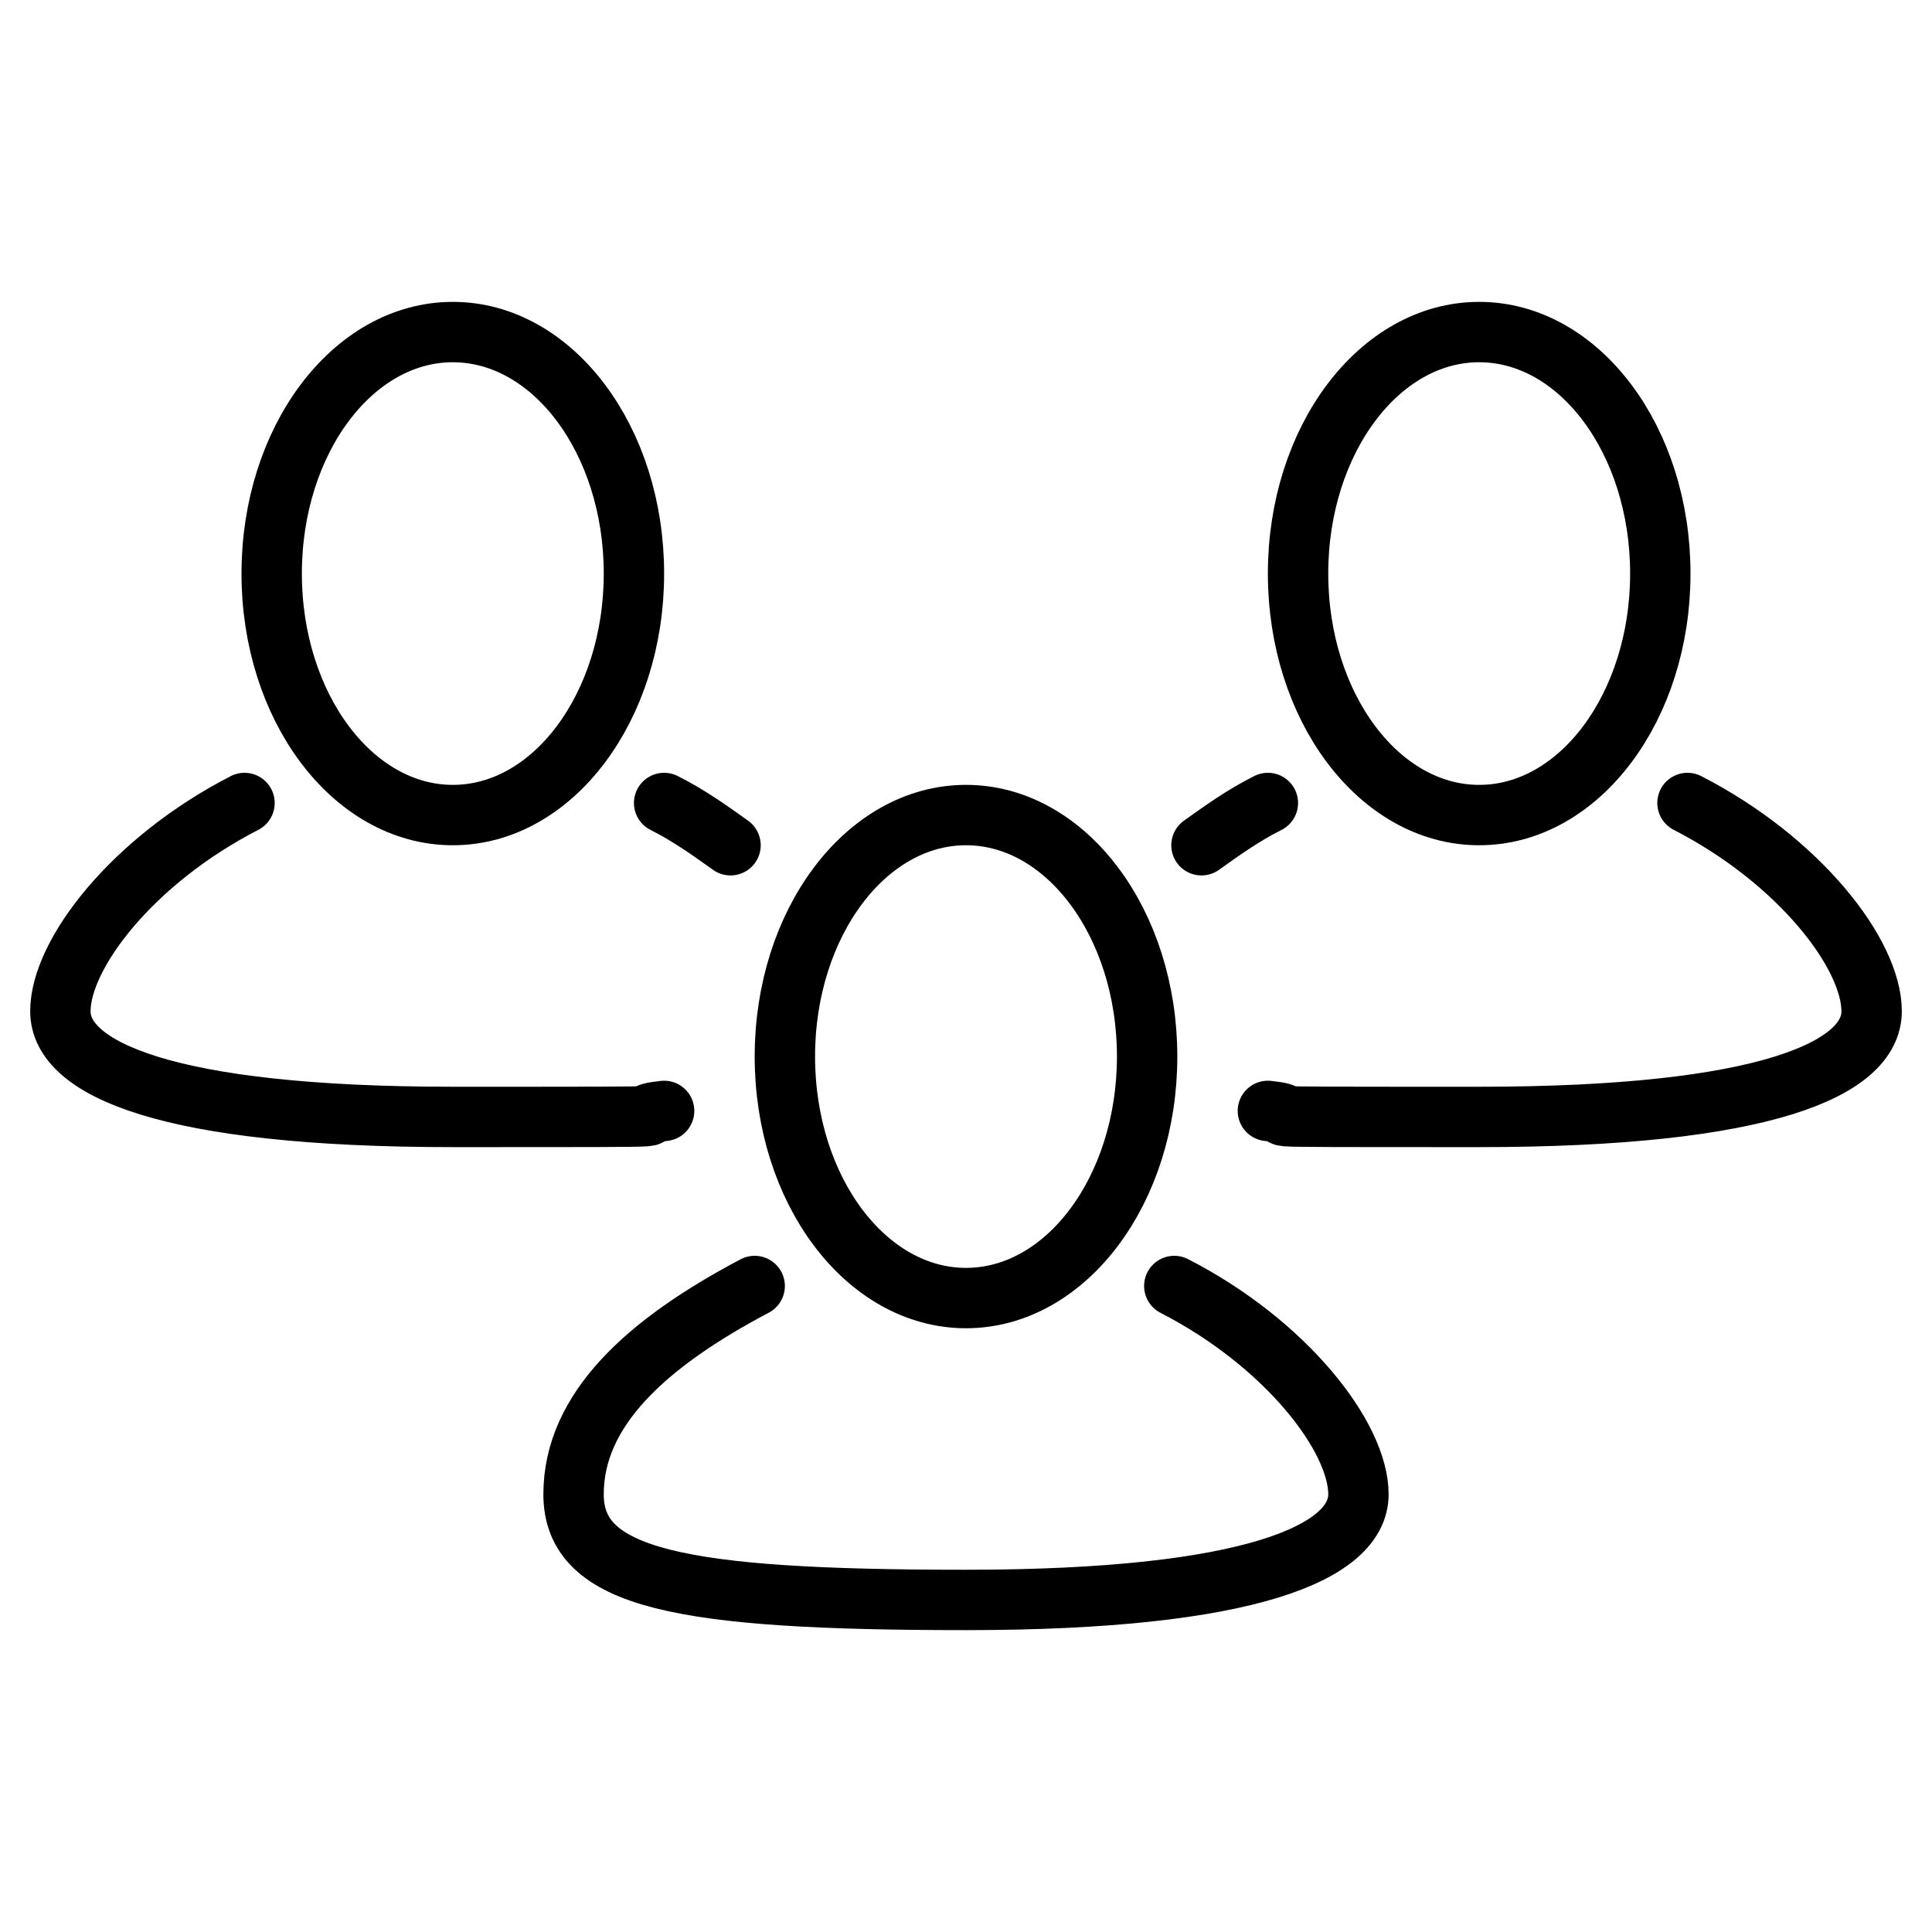
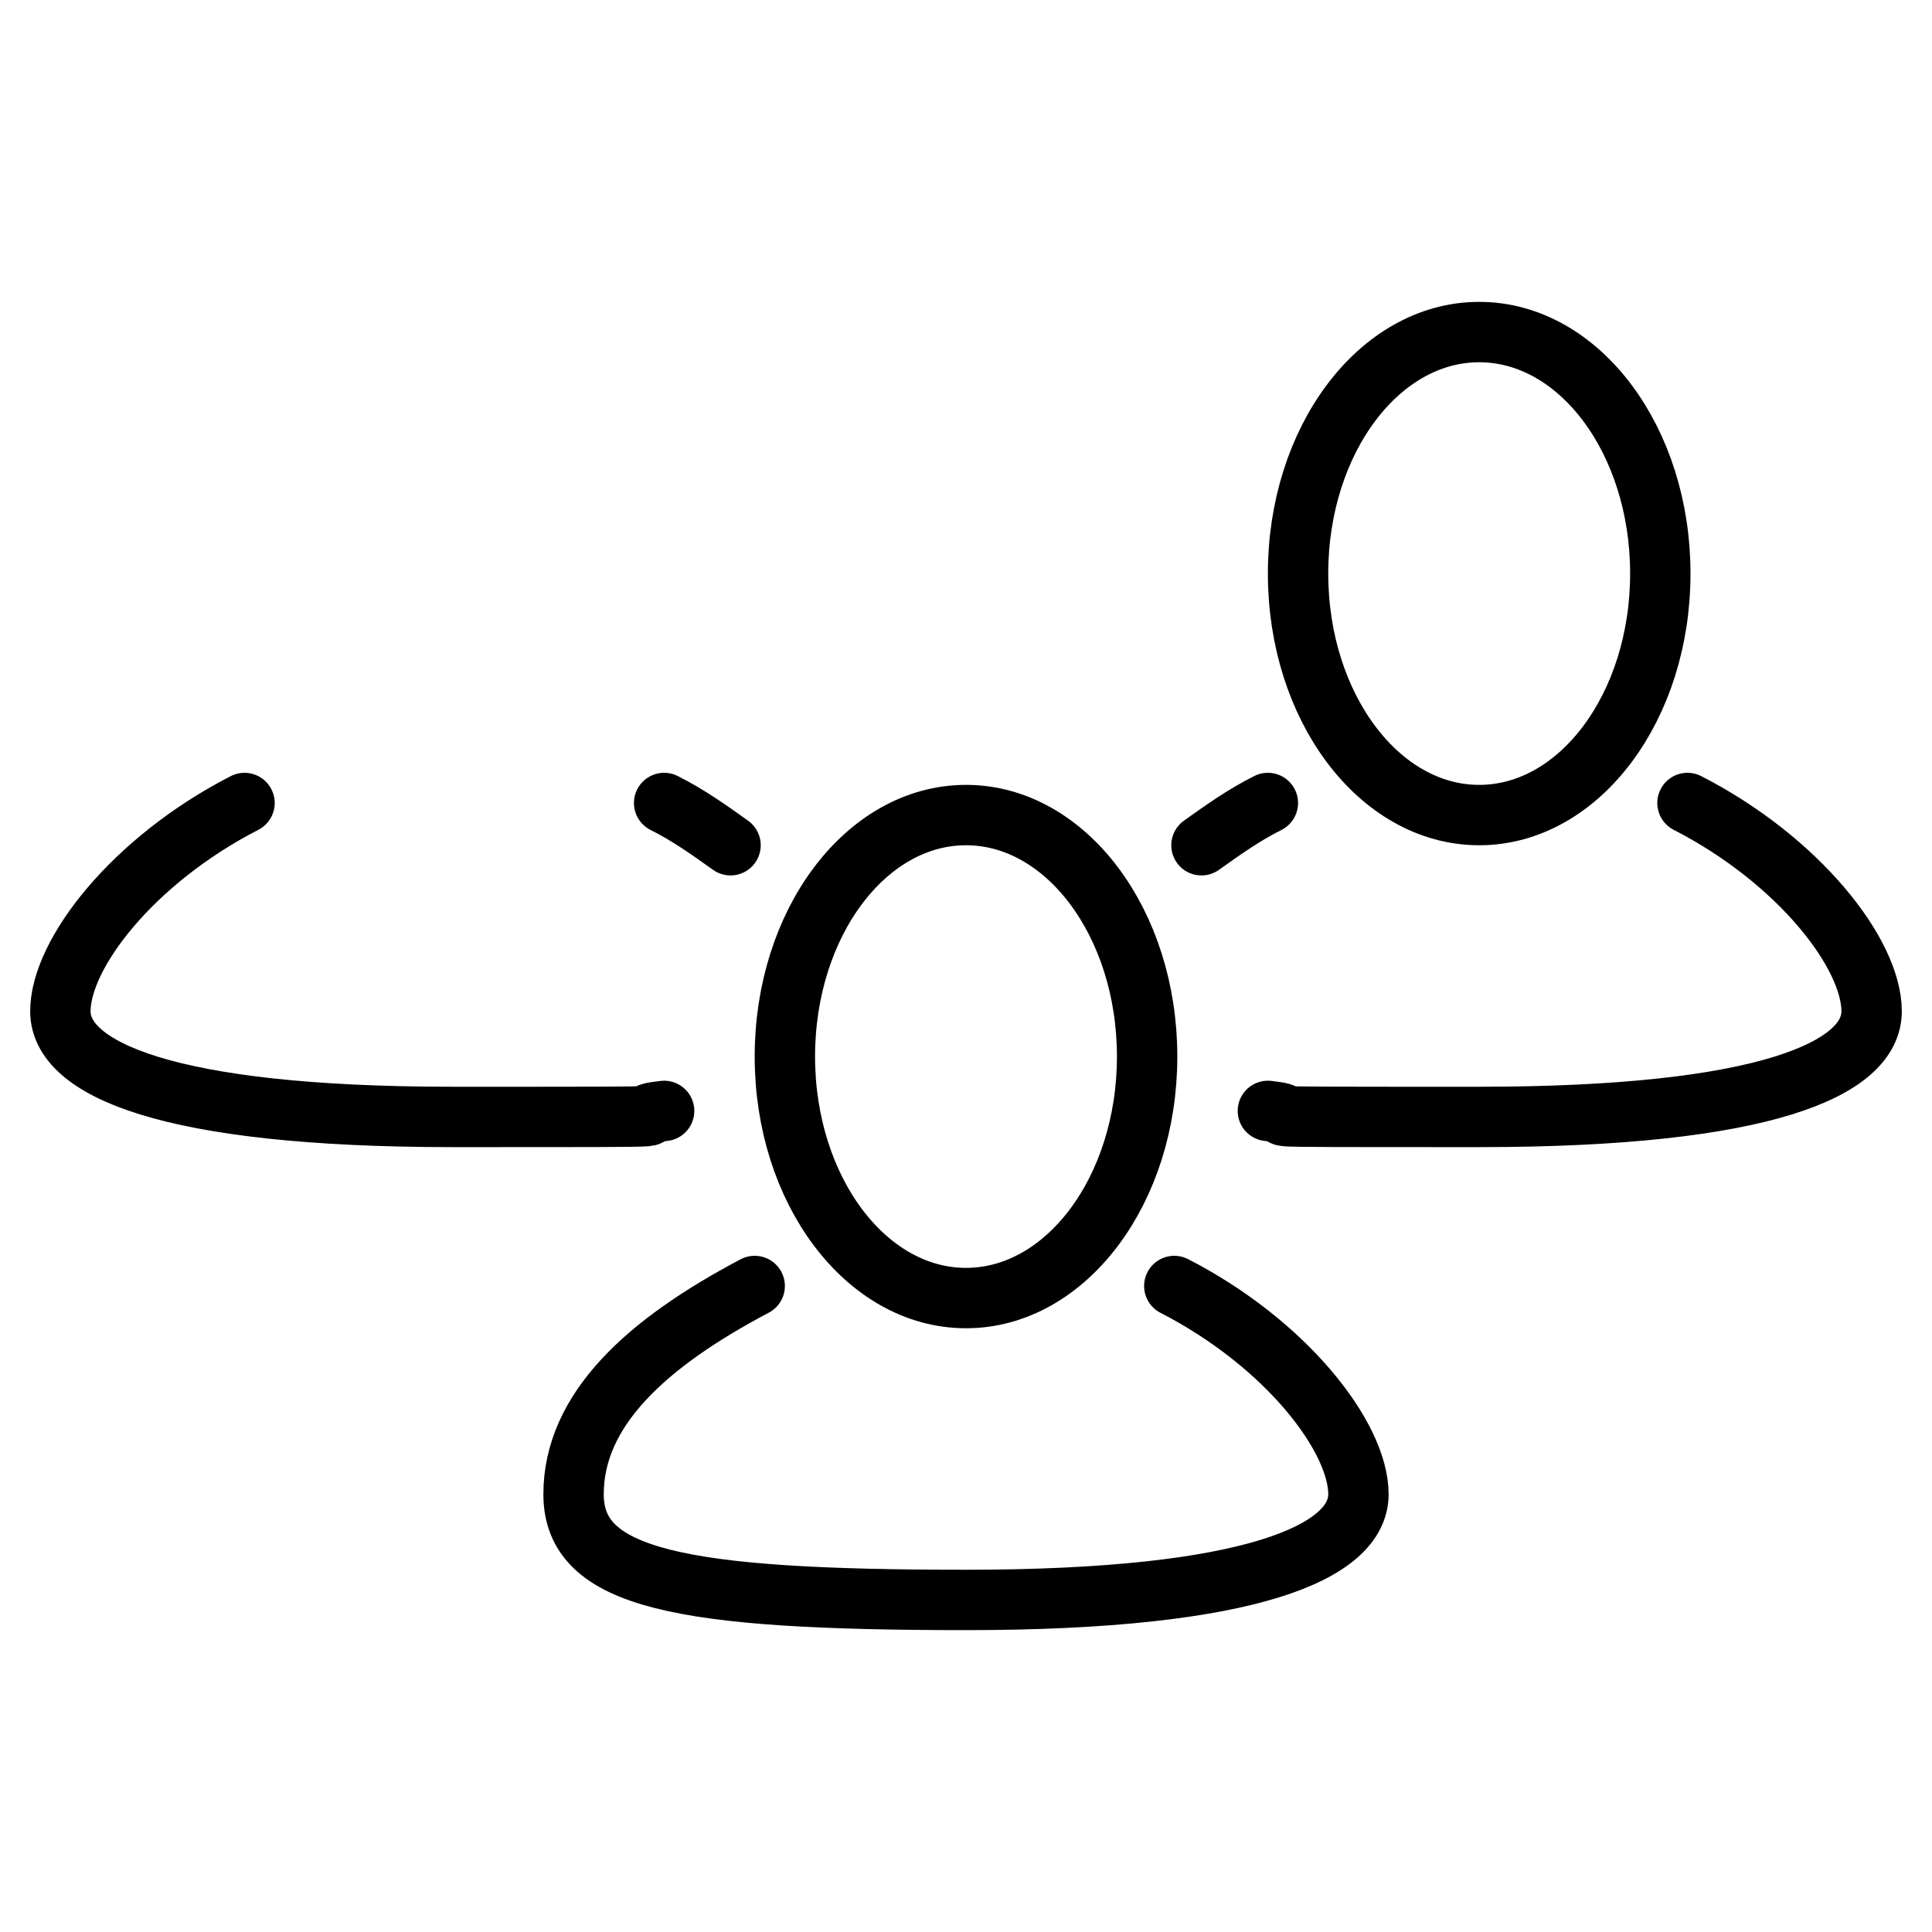
<svg xmlns="http://www.w3.org/2000/svg" id="Image" version="1.1" viewBox="0 0 64 64">
  <defs>
    <style>
      .st0 {
        fill: none;
        stroke: #000;
        stroke-linecap: round;
        stroke-linejoin: round;
        stroke-width: 2px;
      }
    </style>
  </defs>
  <ellipse class="st0" cx="32" cy="35" rx="6" ry="8" />
  <path class="st0" d="M38.9,42.6c3.7,1.9,6.1,5,6.1,6.9s-3.5,3.5-13,3.5-13-.7-13-3.5,2.4-5,6-6.9" />
  <ellipse class="st0" cx="49" cy="19" rx="6" ry="8" />
-   <ellipse class="st0" cx="15" cy="19" rx="6" ry="8" />
  <path class="st0" d="M39.8,28c.7-.5,1.4-1,2.2-1.4" />
  <path class="st0" d="M24.2,28c-.7-.5-1.4-1-2.2-1.4" />
  <path class="st0" d="M55.9,26.6c3.7,1.9,6.1,5,6.1,6.9s-3.5,3.5-13,3.5-5.2,0-7-.2" />
  <path class="st0" d="M8.1,26.6c-3.7,1.9-6.1,5-6.1,6.9s3.5,3.5,13,3.5,5.2,0,7-.2" />
</svg>